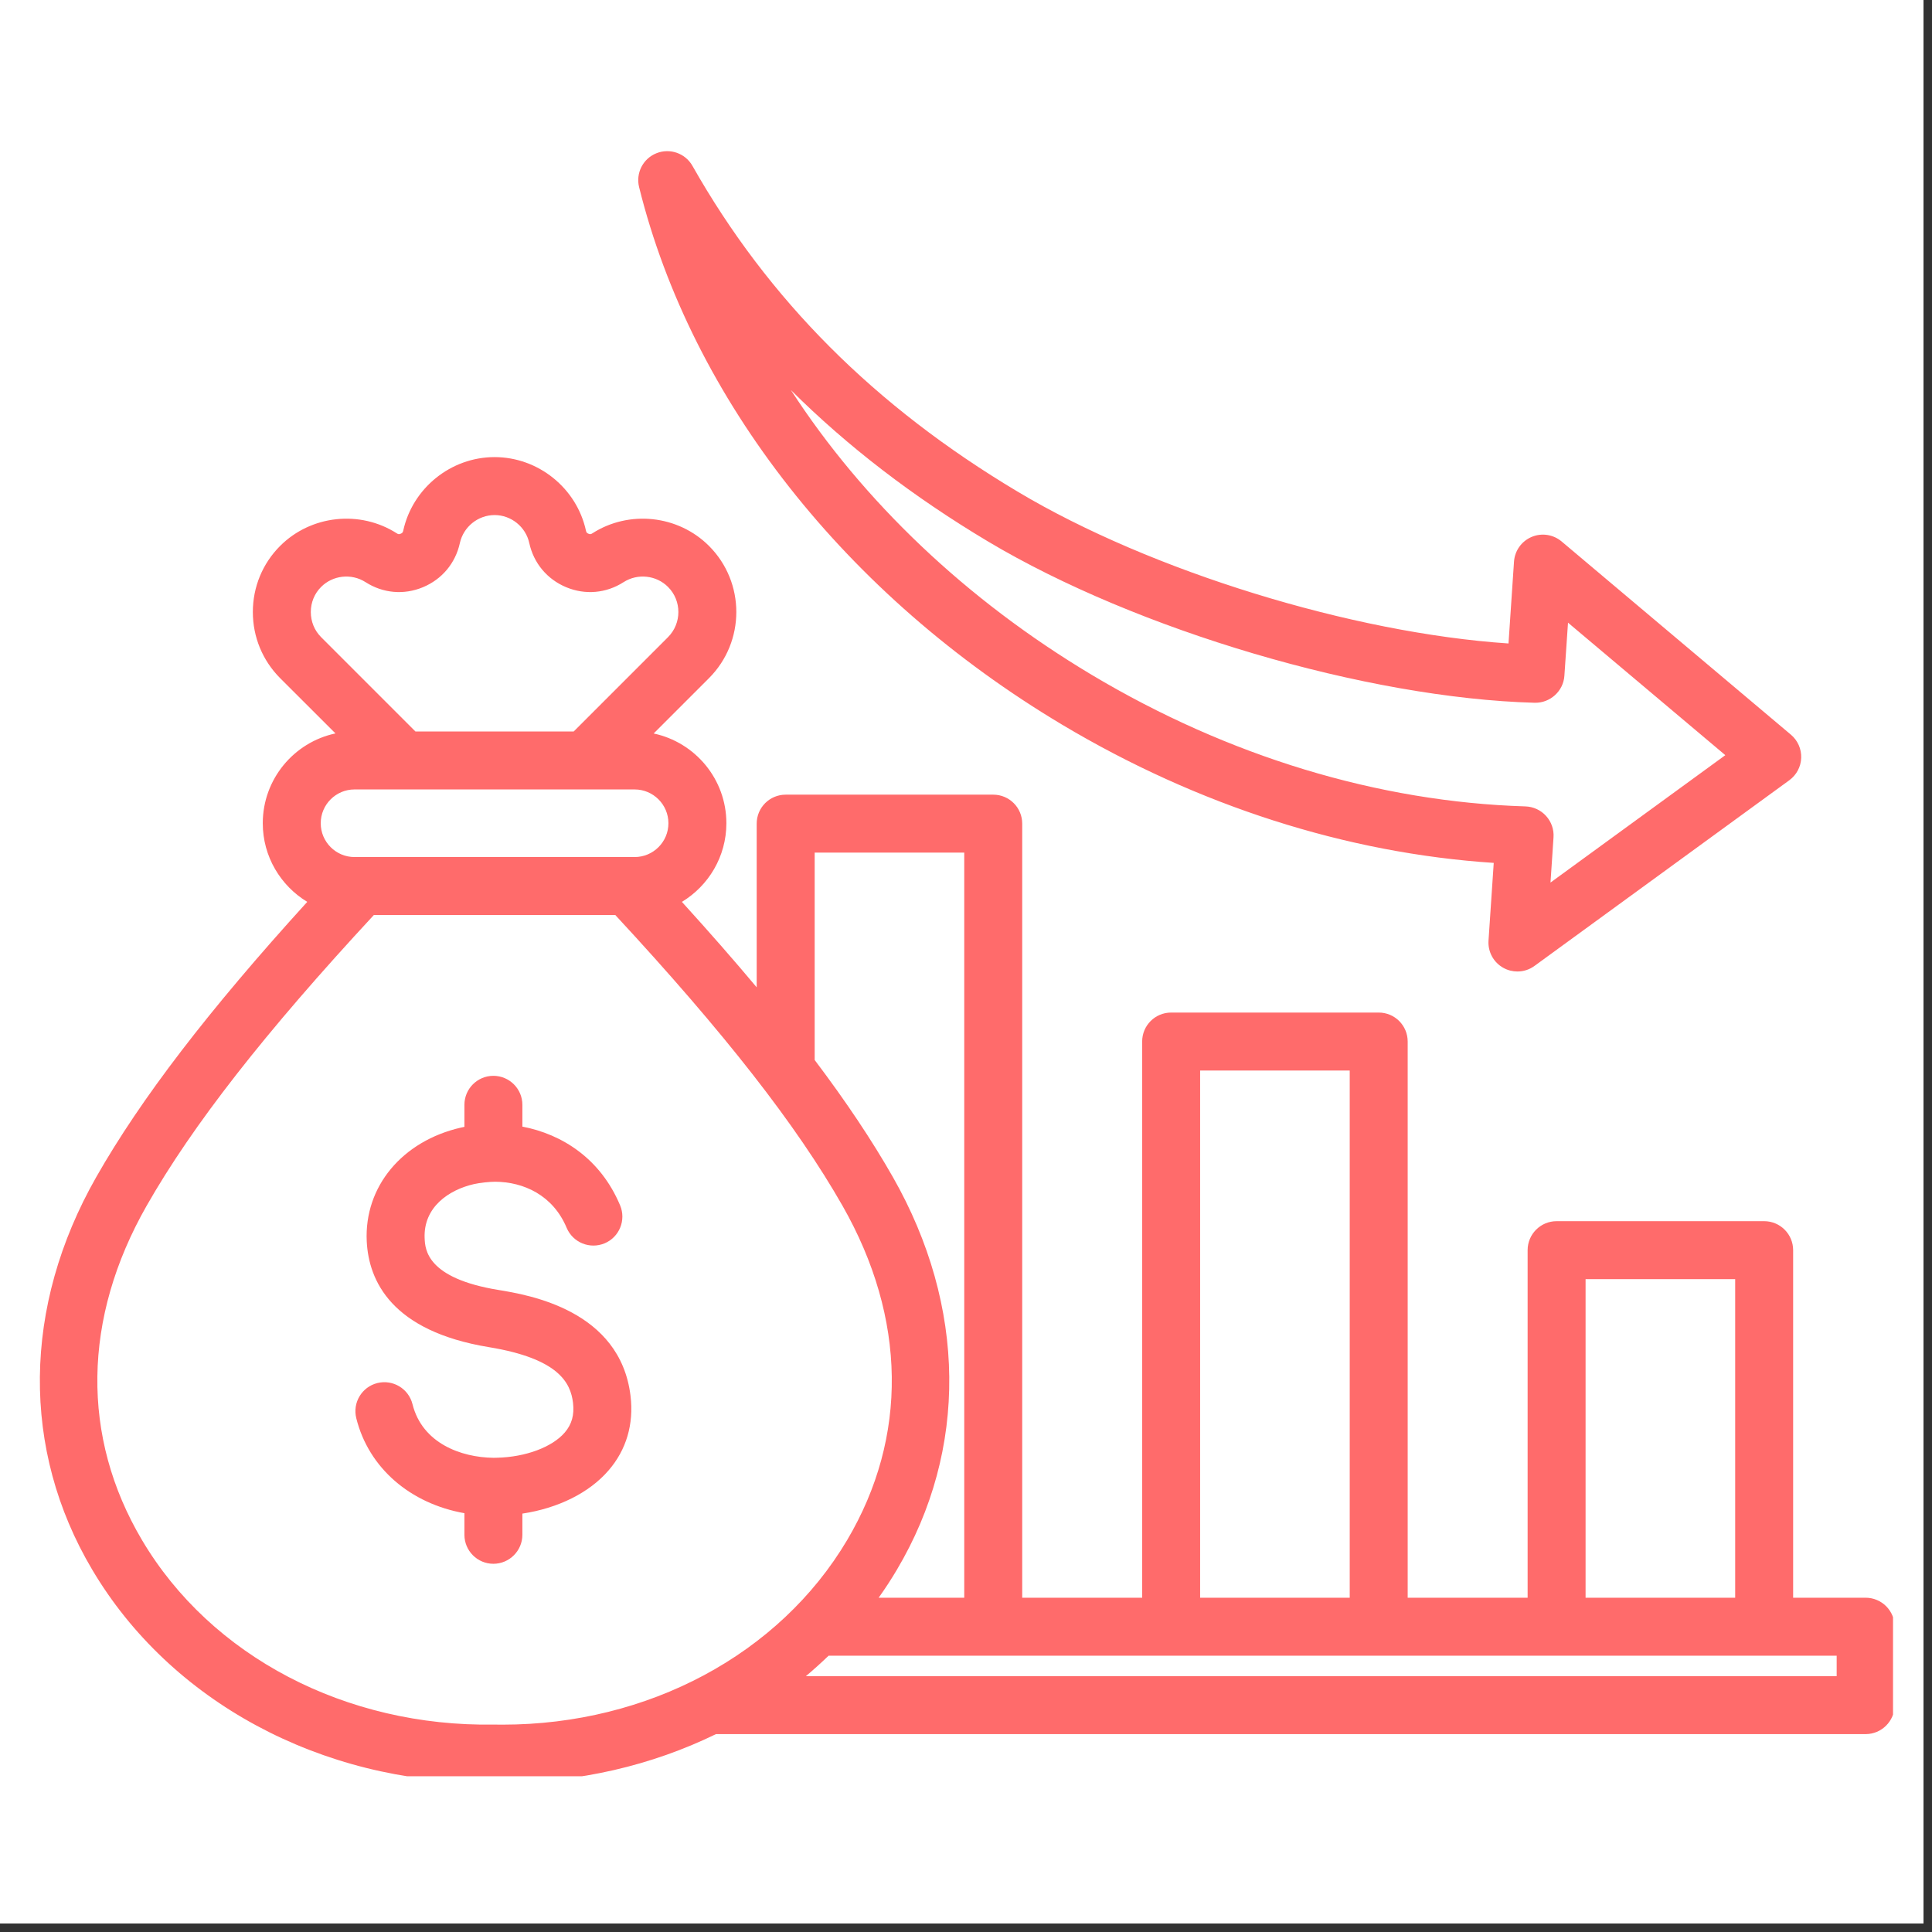
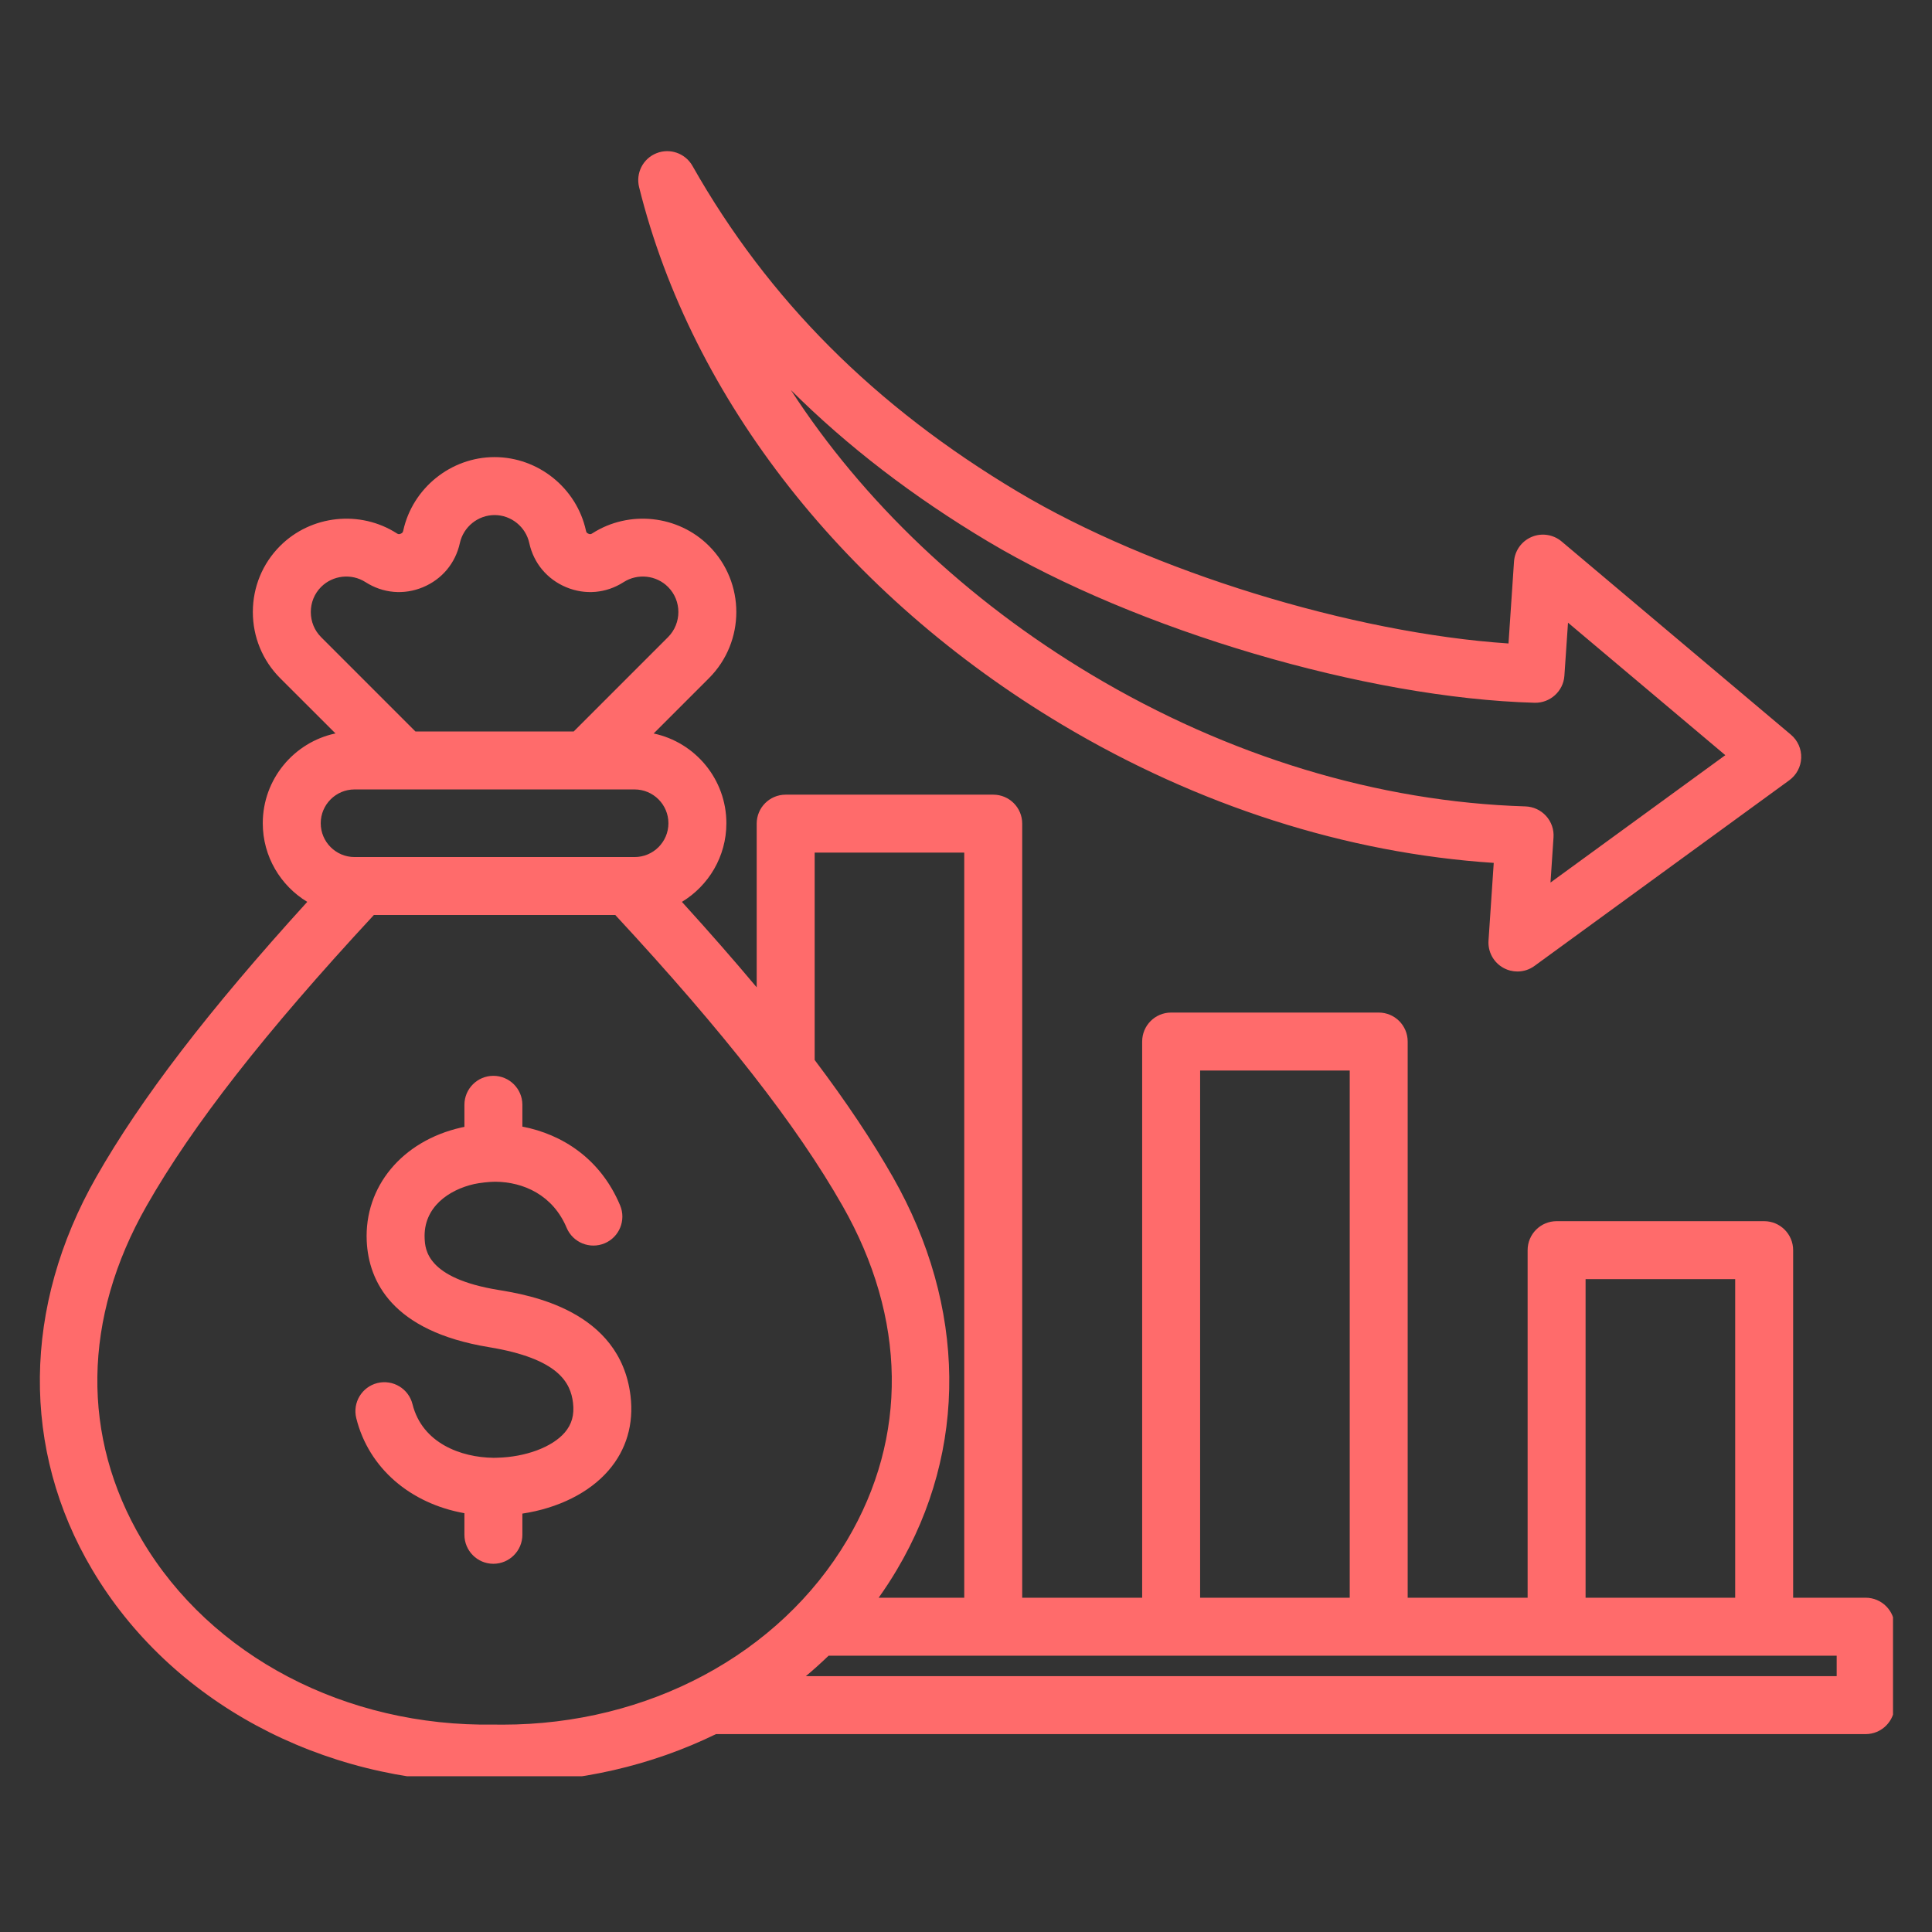
<svg xmlns="http://www.w3.org/2000/svg" width="150" zoomAndPan="magnify" viewBox="0 0 112.5 112.5" height="150" preserveAspectRatio="xMidYMid meet" version="1.0">
  <rect x="0" y="0" width="112.5" height="112.5" fill="#333333" stroke="none" />
  <defs>
    <clipPath id="c9b5c6f582">
      <path d="M 0 0 L 112.004 0 L 112.004 112.004 L 0 112.004 Z M 0 0 " clip-rule="nonzero" />
    </clipPath>
    <clipPath id="d92552eda6">
      <path d="M 2 8.602 L 110.23 8.602 L 110.23 103.43 L 2 103.43 Z M 2 8.602 " clip-rule="nonzero" />
    </clipPath>
  </defs>
  <g clip-path="url(#c9b5c6f582)">
-     <path fill="#ffffff" d="M 0 0 L 112.004 0 L 112.004 112.004 L 0 112.004 Z M 0 0 " fill-opacity="1" fill-rule="nonzero" />
-     <path fill="#ffffff" d="M 0 0 L 112.004 0 L 112.004 112.004 L 0 112.004 Z M 0 0 " fill-opacity="1" fill-rule="nonzero" />
-   </g>
+     </g>
  <g clip-path="url(#d92552eda6)">
    <path fill="#ff6b6b" d="M 61.836 42.191 C 69.75 46.914 78.406 49.684 86.98 50.246 L 86.676 54.77 C 86.633 55.426 86.969 56.043 87.543 56.359 C 87.797 56.5 88.078 56.57 88.359 56.57 C 88.711 56.57 89.059 56.461 89.352 56.246 L 104.191 45.434 C 104.609 45.129 104.867 44.648 104.883 44.129 C 104.902 43.613 104.68 43.113 104.285 42.781 L 90.93 31.527 C 90.445 31.121 89.77 31.016 89.184 31.266 C 88.598 31.516 88.203 32.07 88.16 32.707 L 87.84 37.469 C 78.754 36.863 67.02 33.266 59.258 28.629 C 50.926 23.656 44.734 17.449 40.32 9.656 C 39.906 8.926 39.012 8.609 38.227 8.922 C 37.441 9.234 37.012 10.078 37.215 10.898 C 40.285 23.273 49.262 34.68 61.836 42.191 Z M 57.527 31.527 C 66.199 36.703 79.586 40.656 89.367 40.922 C 90.262 40.941 91.035 40.25 91.094 39.348 L 91.305 36.258 L 100.465 43.973 L 90.285 51.391 L 90.461 48.758 C 90.492 48.301 90.336 47.852 90.027 47.512 C 89.719 47.172 89.289 46.973 88.828 46.957 C 80.262 46.695 71.527 44.047 63.566 39.293 C 56.258 34.926 50.25 29.184 46.055 22.715 C 49.363 26.004 53.172 28.926 57.527 31.527 Z M 108.637 93.035 L 104.414 93.035 L 104.414 72.797 C 104.414 71.867 103.66 71.109 102.727 71.109 L 90.641 71.109 C 89.707 71.109 88.953 71.867 88.953 72.797 L 88.953 93.035 L 81.969 93.035 L 81.969 60.648 C 81.969 59.715 81.215 58.961 80.281 58.961 L 68.195 58.961 C 67.262 58.961 66.508 59.715 66.508 60.648 L 66.508 93.035 L 59.523 93.035 L 59.523 47.961 C 59.523 47.027 58.77 46.273 57.836 46.273 L 45.75 46.273 C 44.816 46.273 44.062 47.027 44.062 47.961 L 44.062 57.492 C 42.742 55.914 41.293 54.262 39.707 52.516 C 41.258 51.578 42.297 49.875 42.297 47.938 C 42.297 45.371 40.48 43.223 38.062 42.711 L 41.285 39.488 C 43.406 37.363 43.406 33.91 41.285 31.789 C 39.488 29.992 36.629 29.684 34.488 31.059 C 34.406 31.113 34.355 31.117 34.266 31.078 C 34.172 31.039 34.141 31.004 34.121 30.902 C 33.578 28.418 31.34 26.617 28.797 26.617 C 26.258 26.617 24.02 28.422 23.48 30.902 C 23.457 31.004 23.426 31.039 23.332 31.078 C 23.242 31.117 23.191 31.113 23.109 31.059 C 20.969 29.684 18.109 29.992 16.312 31.789 C 15.289 32.812 14.723 34.18 14.723 35.637 C 14.723 37.094 15.289 38.461 16.312 39.488 L 19.535 42.707 C 17.117 43.219 15.301 45.371 15.301 47.938 C 15.301 49.875 16.34 51.578 17.891 52.516 C 12.129 58.852 8.199 63.984 5.605 68.539 C 1.312 76.078 1.223 84.41 5.367 91.398 C 9.918 99.082 18.684 103.801 28.328 103.801 C 28.484 103.801 29.113 103.801 29.27 103.801 C 33.703 103.801 37.953 102.801 41.691 100.977 L 108.637 100.977 C 109.566 100.977 110.324 100.219 110.324 99.289 L 110.324 94.723 C 110.324 93.789 109.566 93.035 108.637 93.035 Z M 92.328 74.484 L 101.039 74.484 L 101.039 93.035 L 92.328 93.035 Z M 69.883 62.336 L 78.594 62.336 L 78.594 93.035 L 69.883 93.035 Z M 47.438 49.648 L 56.148 49.648 L 56.148 93.035 L 51.164 93.035 C 51.543 92.504 51.898 91.961 52.23 91.398 C 56.375 84.41 56.285 76.078 51.992 68.539 C 50.781 66.414 49.281 64.164 47.438 61.723 Z M 18.098 35.637 C 18.098 35.082 18.312 34.562 18.699 34.176 C 19.383 33.492 20.469 33.375 21.285 33.898 C 22.297 34.547 23.516 34.656 24.625 34.195 C 25.734 33.734 26.52 32.797 26.777 31.625 C 26.984 30.68 27.832 29.992 28.801 29.992 C 29.766 29.992 30.617 30.68 30.82 31.625 C 31.078 32.797 31.863 33.734 32.973 34.195 C 34.082 34.656 35.301 34.547 36.312 33.898 C 37.129 33.375 38.215 33.492 38.898 34.176 C 39.703 34.98 39.703 36.293 38.898 37.102 L 33.406 42.594 L 24.191 42.594 L 18.699 37.102 C 18.312 36.715 18.098 36.195 18.098 35.637 Z M 20.645 45.969 L 36.953 45.969 C 38.039 45.969 38.922 46.852 38.922 47.938 C 38.922 49.023 38.039 49.906 36.953 49.906 L 20.645 49.906 C 19.559 49.906 18.676 49.023 18.676 47.938 C 18.676 46.852 19.559 45.969 20.645 45.969 Z M 28.77 100.422 C 20.141 100.562 12.281 96.453 8.27 89.68 C 4.711 83.676 4.805 76.762 8.539 70.211 C 11.207 65.527 15.418 60.133 21.77 53.281 L 35.828 53.281 C 42.18 60.133 46.391 65.527 49.059 70.211 C 52.793 76.762 52.887 83.676 49.328 89.68 C 45.383 96.336 37.727 100.426 29.27 100.426 C 29.121 100.426 28.789 100.422 28.77 100.422 Z M 106.949 97.602 L 46.926 97.602 C 47.383 97.219 47.824 96.82 48.25 96.41 L 106.949 96.41 Z M 36.715 81.277 C 36.914 82.926 36.473 84.426 35.434 85.625 C 34.309 86.93 32.492 87.824 30.418 88.137 L 30.418 89.371 C 30.418 90.301 29.66 91.059 28.73 91.059 C 27.797 91.059 27.043 90.301 27.043 89.371 L 27.043 88.113 C 23.895 87.555 21.469 85.488 20.746 82.582 C 20.52 81.676 21.07 80.762 21.973 80.535 C 22.879 80.312 23.793 80.859 24.02 81.766 C 24.59 84.047 26.855 84.863 28.719 84.887 C 28.734 84.887 28.75 84.887 28.766 84.887 C 28.828 84.887 28.887 84.887 28.949 84.883 C 30.602 84.844 32.148 84.27 32.883 83.418 C 33.297 82.938 33.449 82.387 33.367 81.688 C 33.227 80.527 32.543 79.113 28.473 78.445 C 22.793 77.512 21.469 74.578 21.355 72.281 C 21.203 69.102 23.414 66.438 26.855 65.656 C 26.918 65.645 26.98 65.629 27.043 65.617 L 27.043 64.332 C 27.043 63.402 27.797 62.645 28.73 62.645 C 29.66 62.645 30.418 63.402 30.418 64.332 L 30.418 65.602 C 32.73 66.047 34.965 67.461 36.109 70.188 C 36.469 71.047 36.066 72.039 35.207 72.398 C 34.348 72.758 33.359 72.355 32.996 71.496 C 32.199 69.594 30.488 68.82 28.828 68.812 C 28.523 68.812 27.945 68.871 27.602 68.949 C 26.156 69.277 24.641 70.281 24.727 72.117 C 24.758 72.75 24.84 74.43 29.02 75.113 C 30.773 75.402 36.109 76.277 36.715 81.277 Z M 36.715 81.277 " fill-opacity="1" fill-rule="nonzero" />
  </g>
</svg>